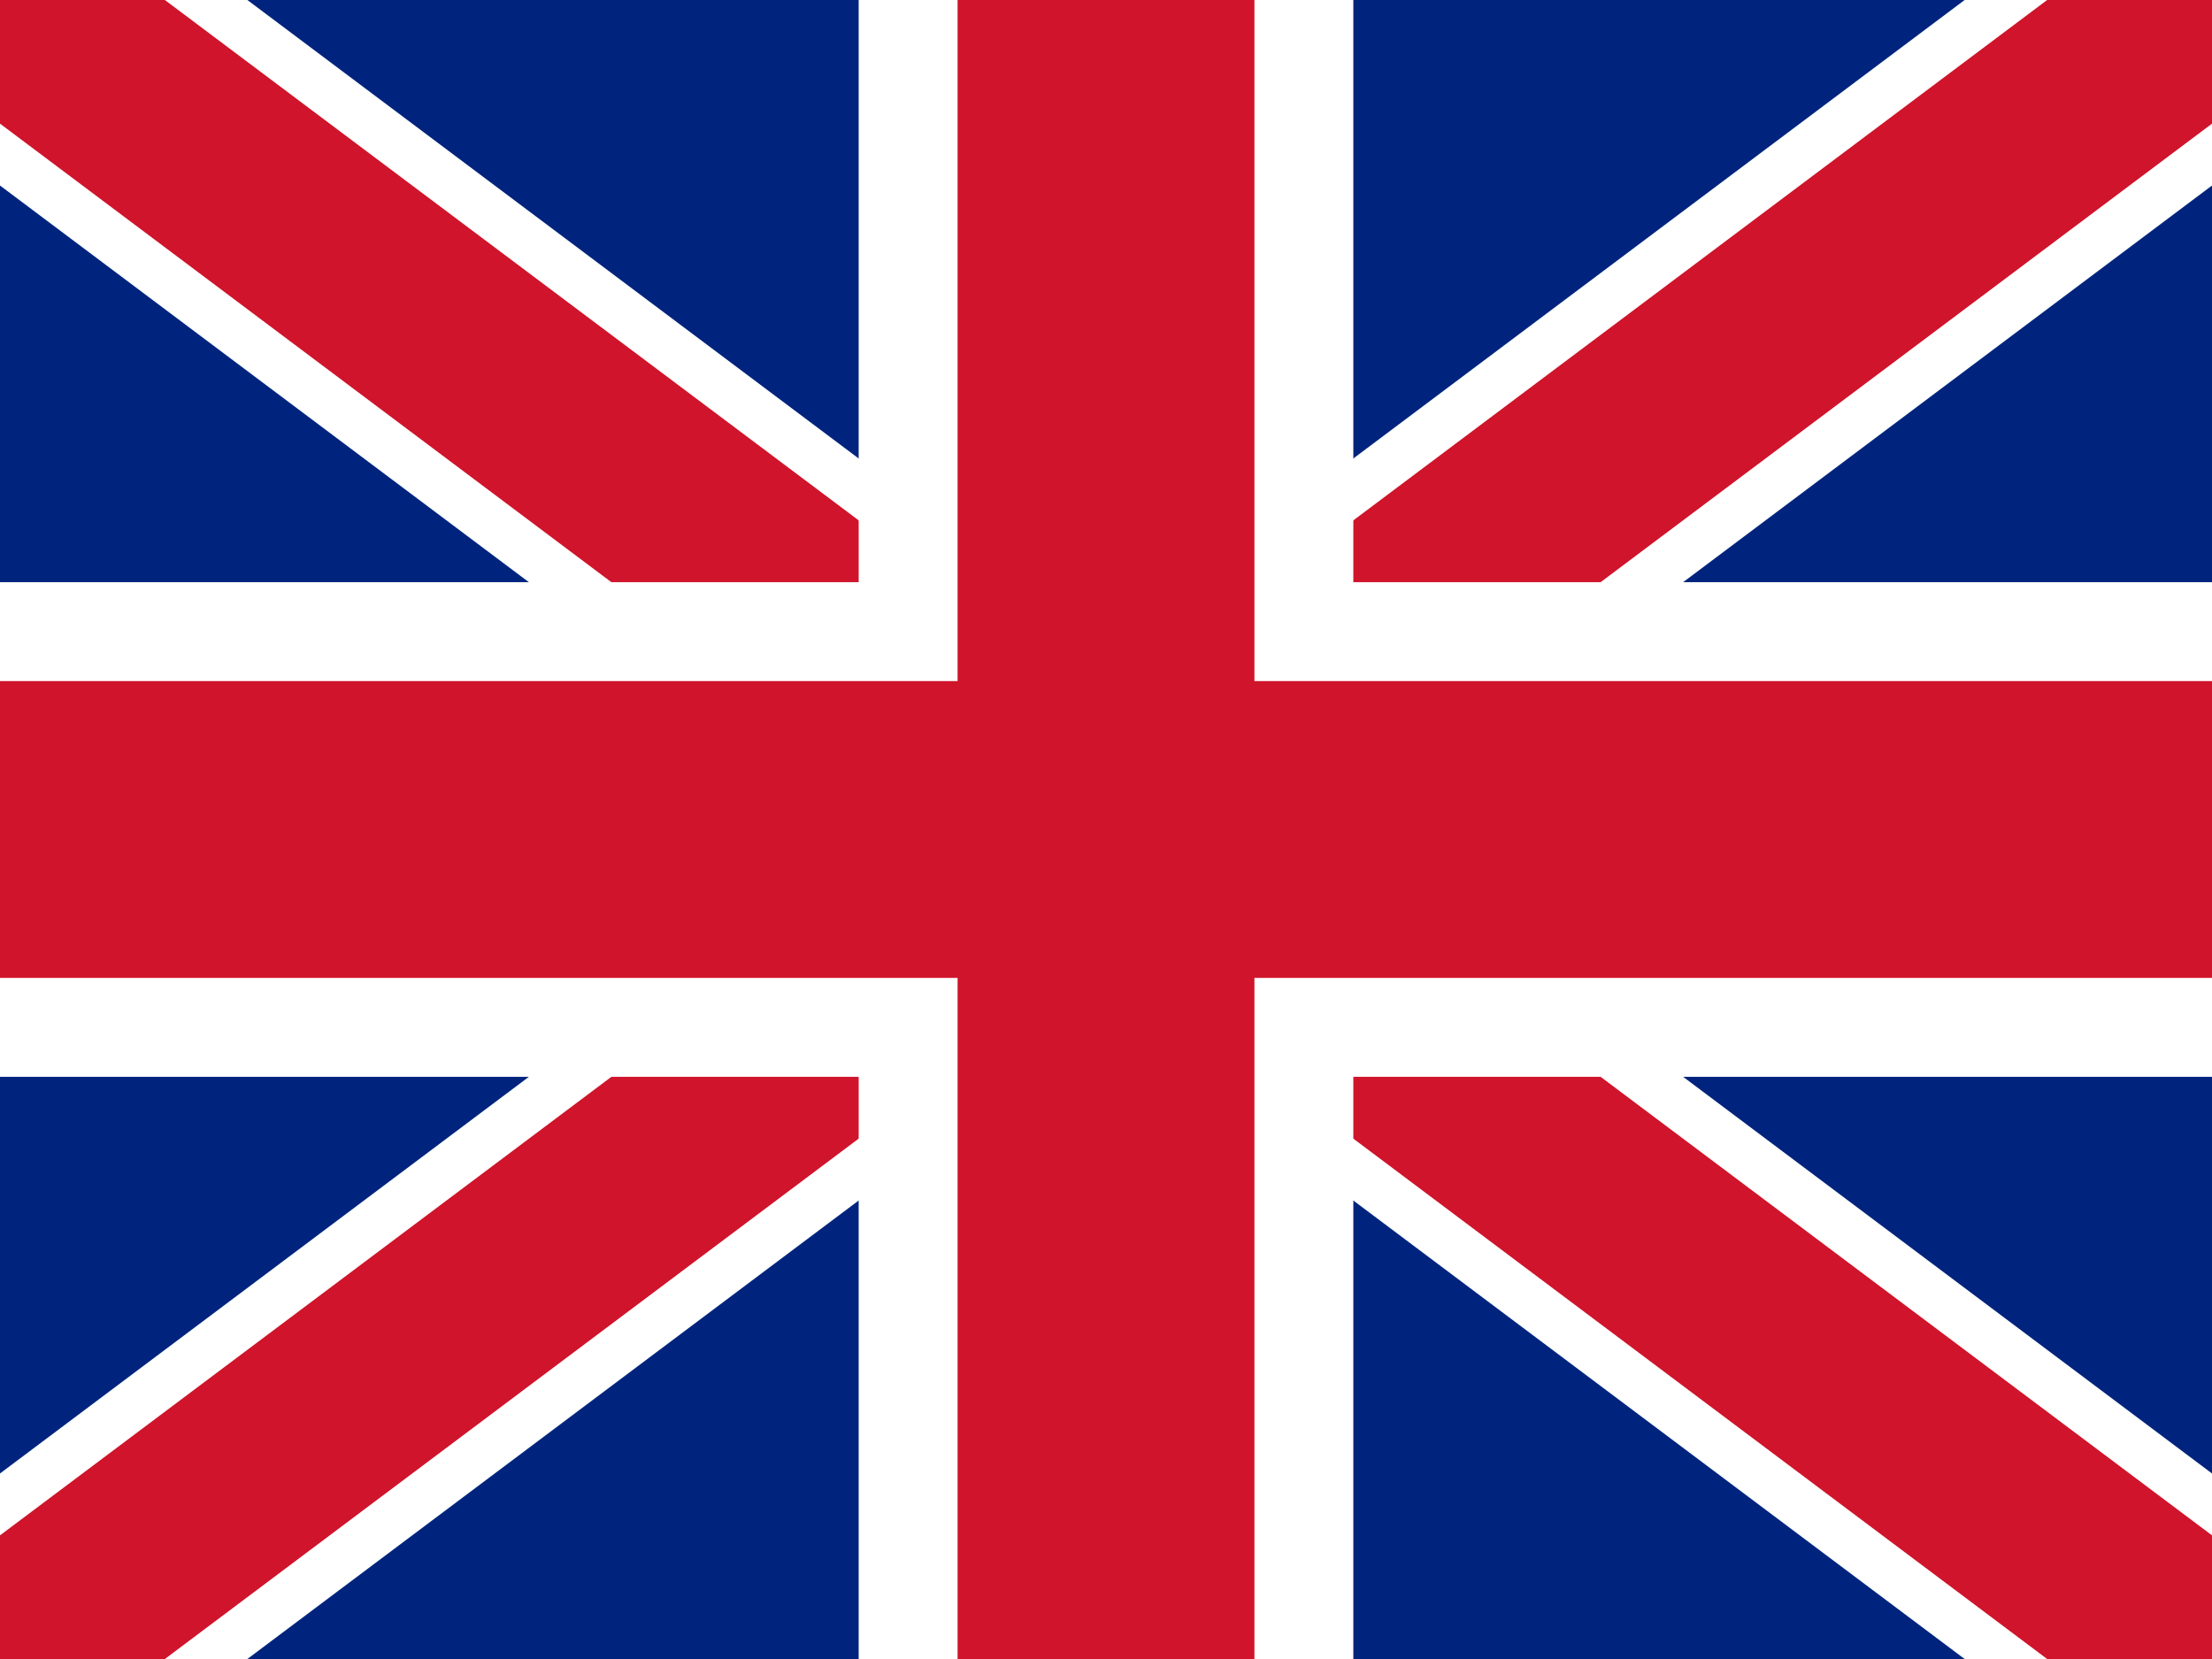
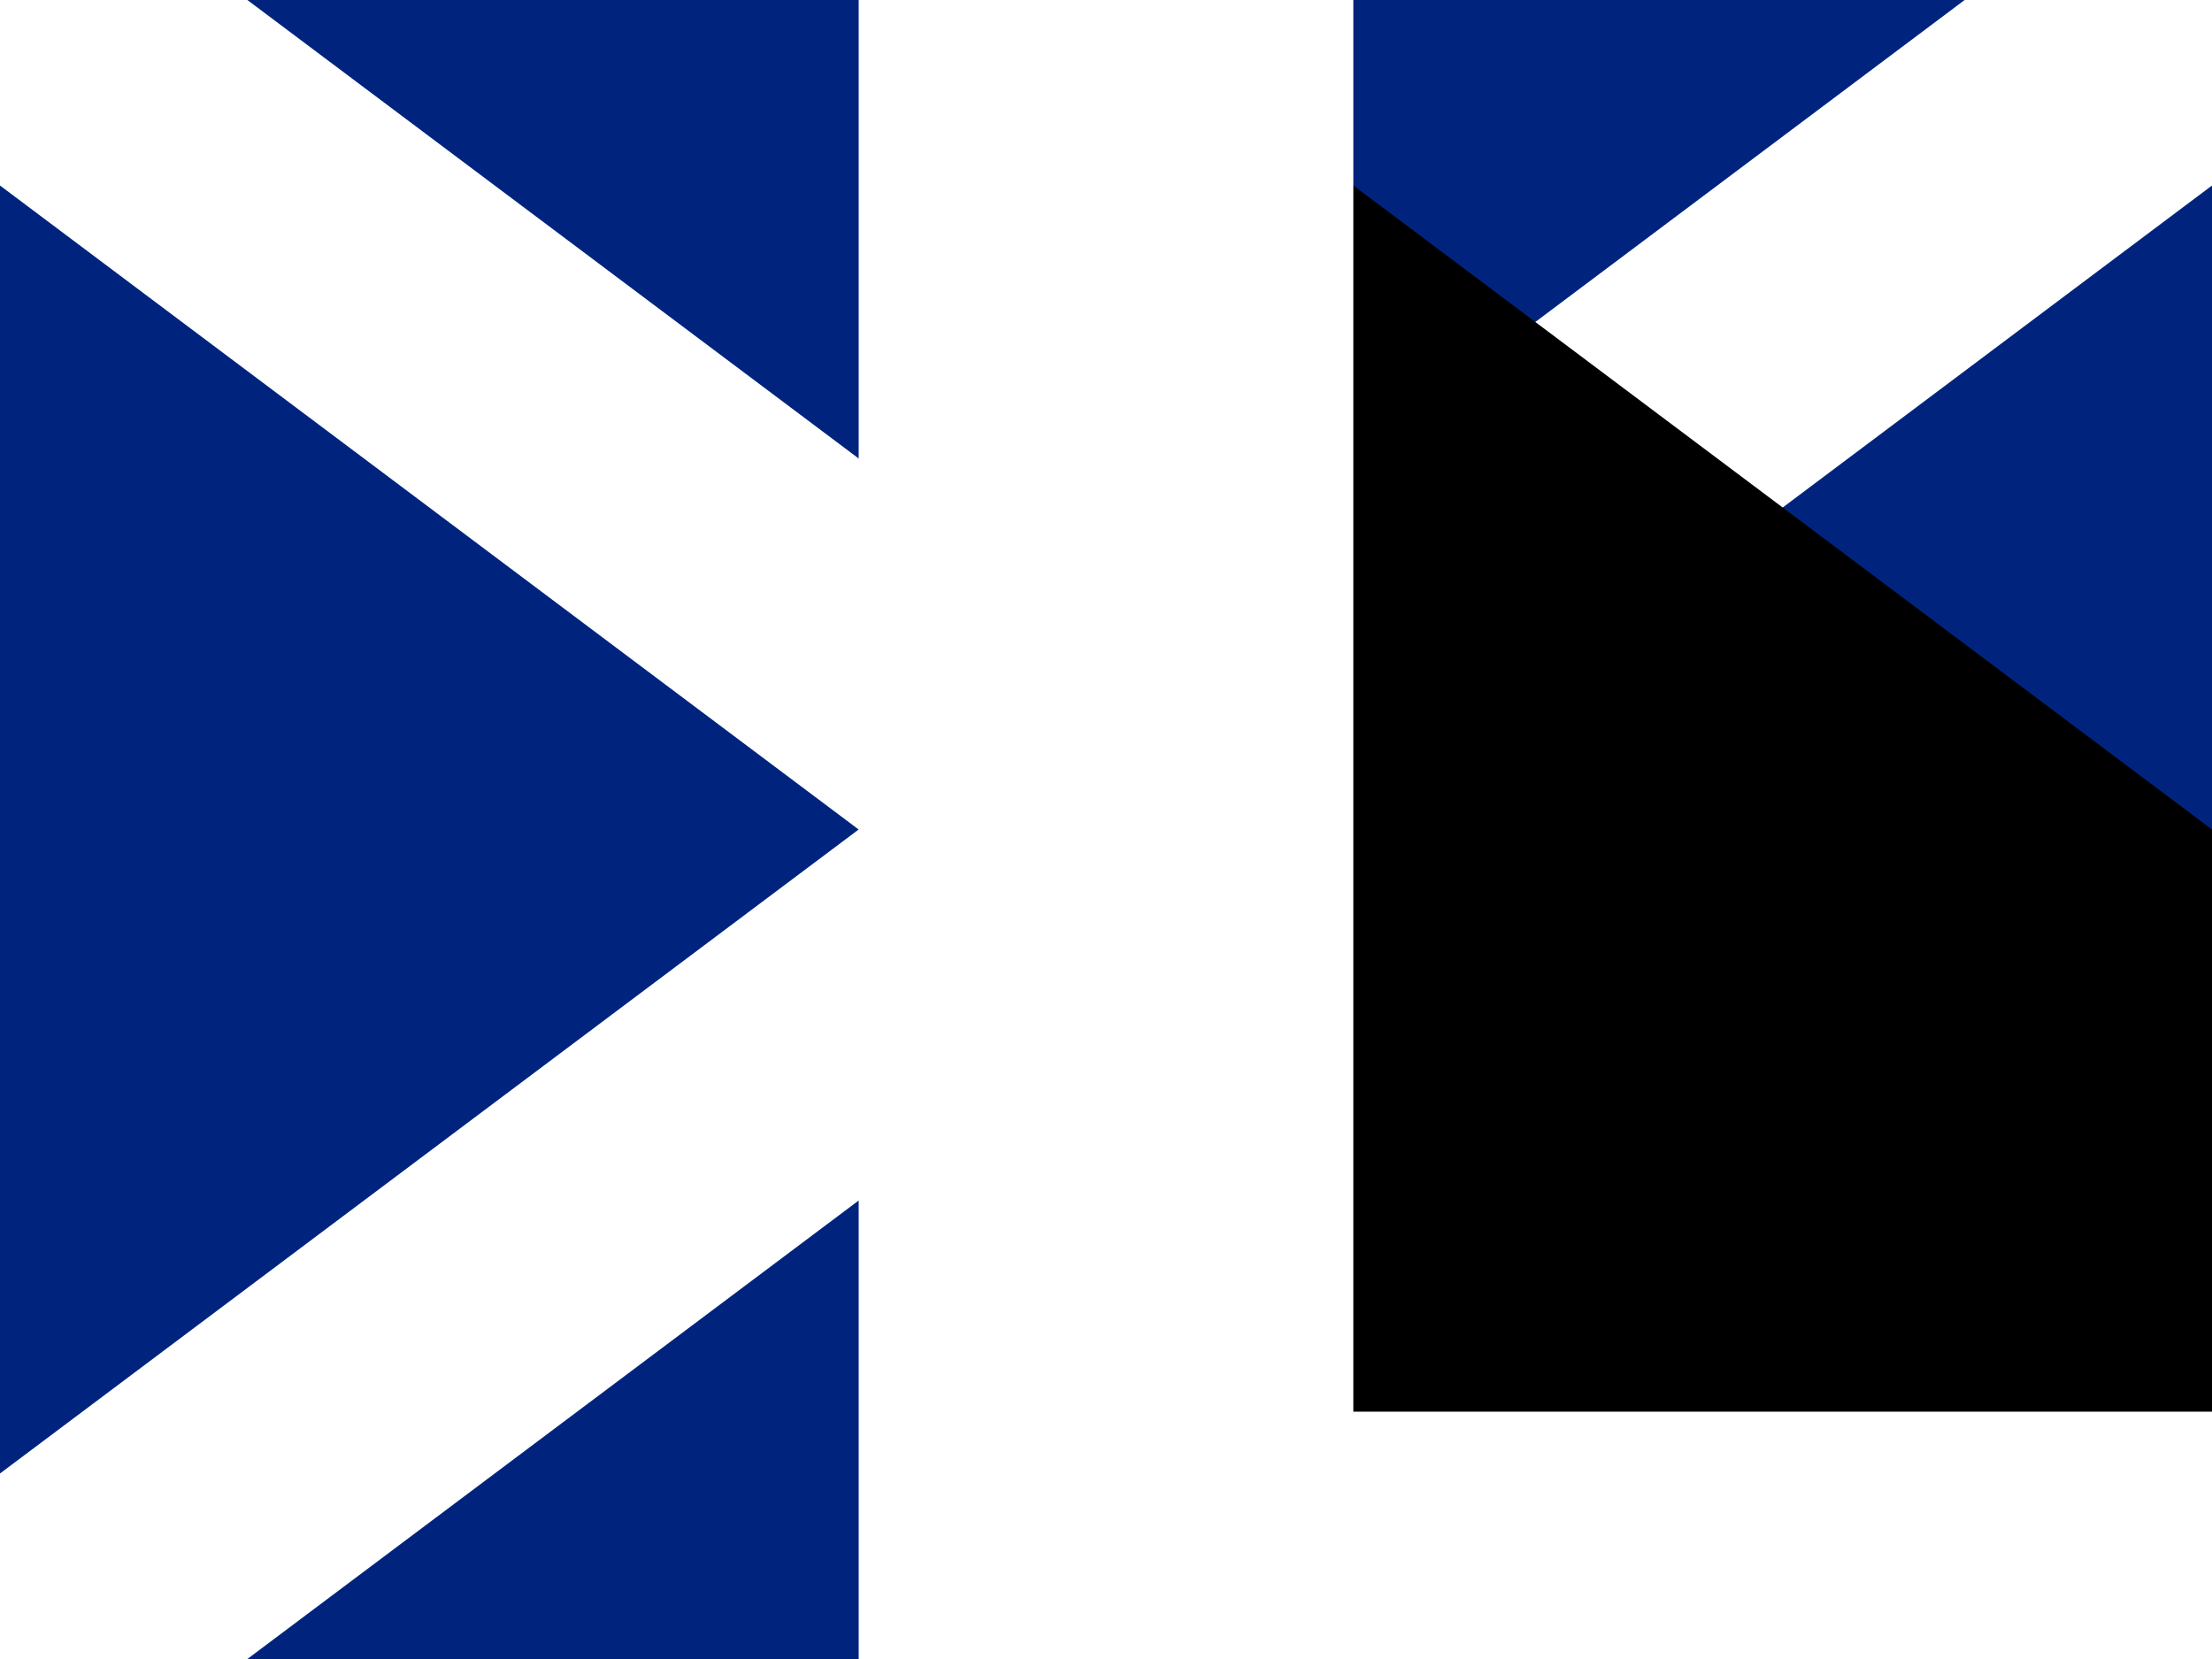
<svg xmlns="http://www.w3.org/2000/svg" xmlns:xlink="http://www.w3.org/1999/xlink" version="1.1" id="Calque_1" x="0px" y="0px" viewBox="984 0 16 12" enable-background="new 984 0 16 12" xml:space="preserve" width="16px" height="12px">
  <path fill="#00247D" d="M984,0v12h16V0H984z" />
  <path stroke="#FFFFFF" stroke-width="2.147" d="M984,0l16,12 M1000,0l-16,12" />
  <g>
    <defs>
      <polygon id="SVGID_1_" points="992,6 1000,6 1000,12 992,12 984,12 984,6 984,0 992,0 1000,0 1000,6   " />
    </defs>
    <clipPath id="SVGID_2_">
      <use xlink:href="#SVGID_1_" overflow="visible" />
    </clipPath>
-     <path clip-path="url(#SVGID_2_)" stroke="#CF142B" stroke-width="1.431" d="M984,0l16,12 M1000,0l-16,12" />
  </g>
-   <path stroke="#FFFFFF" stroke-width="3.578" d="M992,0v12 M984,6h16" />
-   <path stroke="#CF142B" stroke-width="2.147" d="M992,0v12 M984,6h16" />
+   <path stroke="#FFFFFF" stroke-width="3.578" d="M992,0v12 h16" />
</svg>